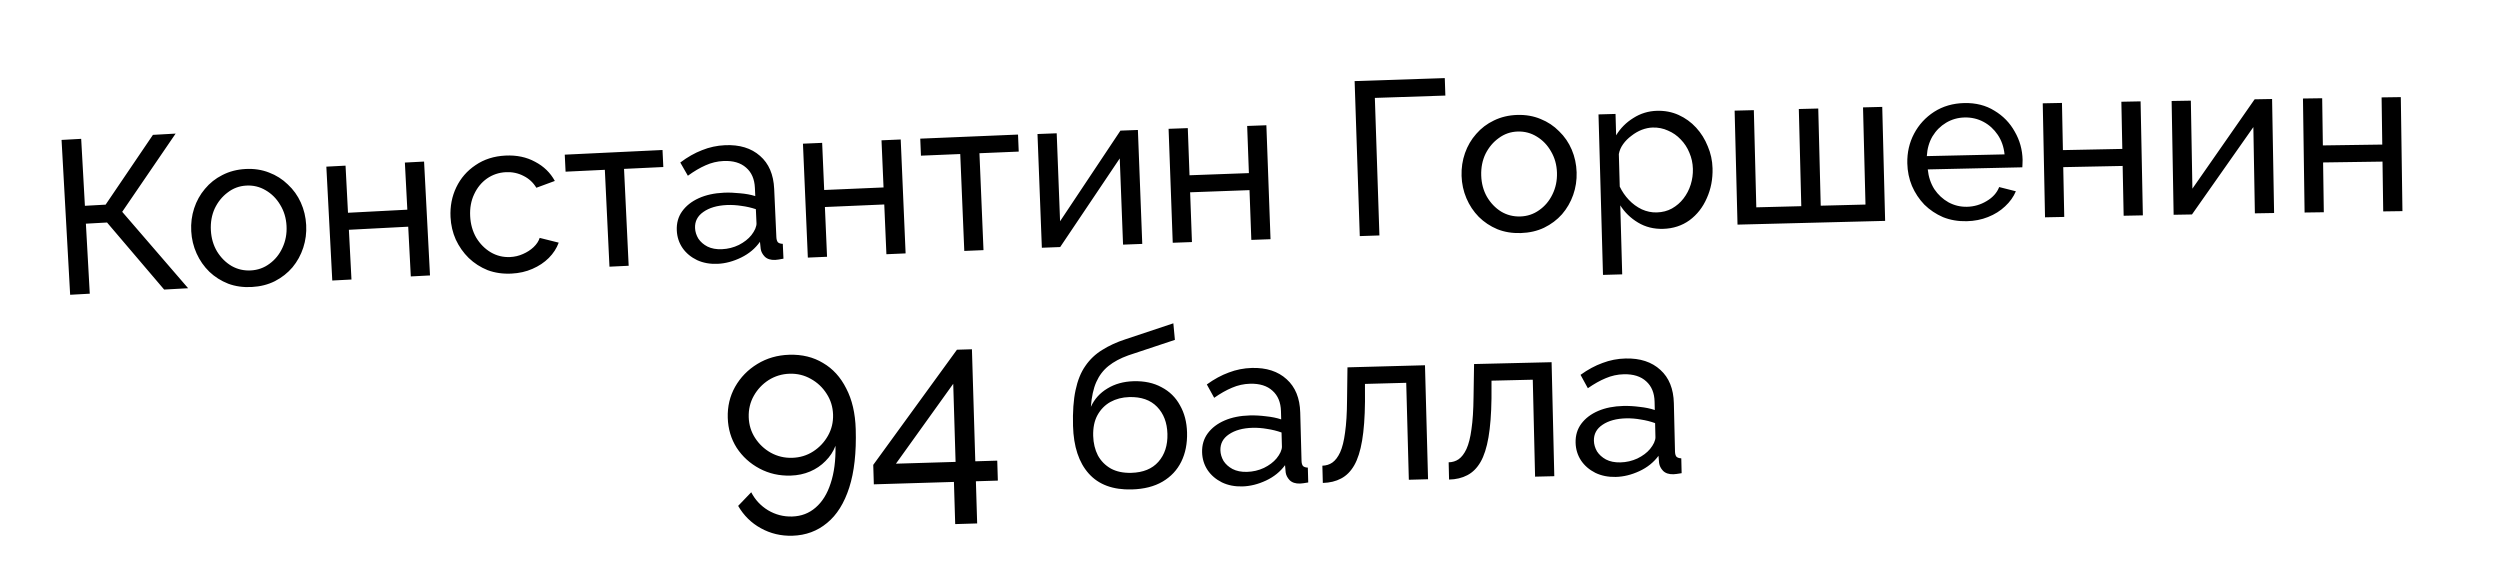
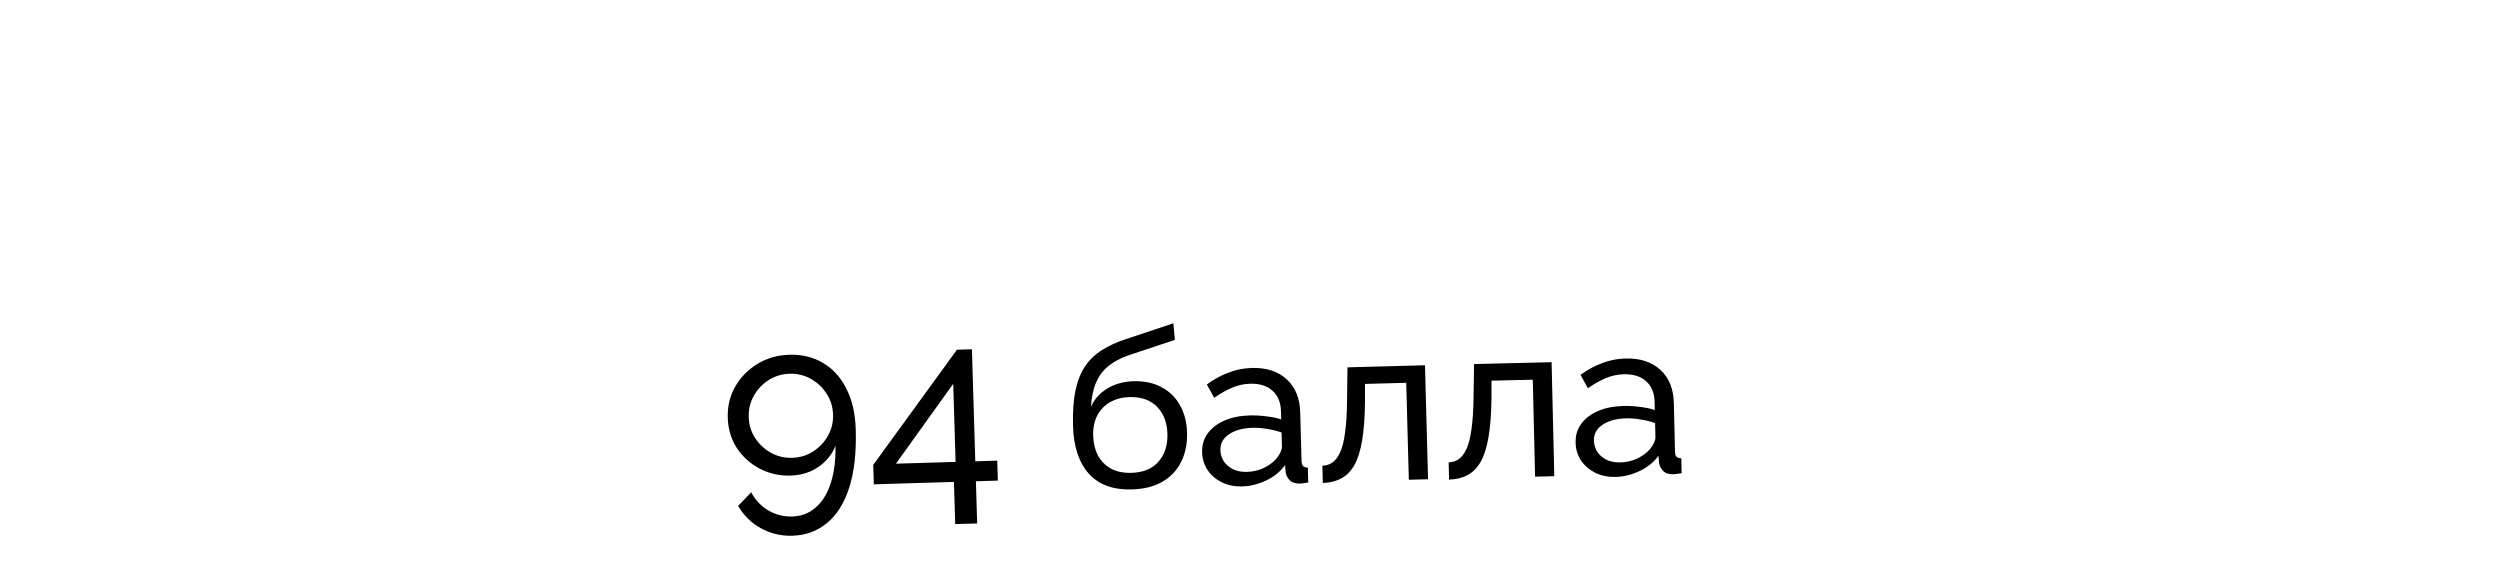
<svg xmlns="http://www.w3.org/2000/svg" width="405" height="93" viewBox="0 0 405 93" fill="none">
-   <path d="M11.364 47.754L9.972 22.668L13.152 22.492L13.754 33.339L17.11 33.153L24.776 21.847L28.451 21.643L19.797 34.315L30.478 46.694L26.592 46.909L17.342 36.046L13.914 36.236L14.543 47.578L11.364 47.754ZM40.786 46.495C39.396 46.569 38.122 46.39 36.965 45.956C35.806 45.498 34.791 44.856 33.92 44.029C33.047 43.178 32.356 42.187 31.847 41.057C31.337 39.927 31.048 38.726 30.98 37.454C30.91 36.158 31.068 34.921 31.453 33.743C31.839 32.564 32.421 31.517 33.198 30.601C33.975 29.662 34.915 28.914 36.019 28.359C37.146 27.779 38.392 27.452 39.758 27.378C41.148 27.303 42.422 27.495 43.581 27.952C44.738 28.386 45.753 29.029 46.626 29.88C47.521 30.706 48.223 31.684 48.733 32.814C49.242 33.944 49.532 35.157 49.602 36.453C49.67 37.725 49.511 38.95 49.126 40.129C48.74 41.307 48.159 42.366 47.383 43.305C46.605 44.221 45.653 44.969 44.527 45.55C43.422 46.105 42.175 46.42 40.786 46.495ZM34.162 37.318C34.23 38.59 34.563 39.73 35.161 40.737C35.782 41.743 36.568 42.528 37.52 43.091C38.47 43.631 39.511 43.87 40.641 43.809C41.772 43.748 42.78 43.387 43.666 42.725C44.575 42.062 45.273 41.198 45.759 40.132C46.268 39.042 46.488 37.861 46.419 36.588C46.351 35.316 46.006 34.177 45.385 33.171C44.788 32.164 44.001 31.379 43.026 30.817C42.075 30.254 41.033 30.003 39.903 30.064C38.772 30.125 37.764 30.498 36.88 31.183C35.994 31.845 35.296 32.709 34.786 33.776C34.3 34.842 34.092 36.022 34.162 37.318ZM53.828 45.444L52.868 26.997L55.978 26.835L56.375 34.468L65.987 33.968L65.59 26.335L68.7 26.173L69.66 44.62L66.55 44.782L66.131 36.724L56.519 37.225L56.938 45.282L53.828 45.444ZM82.855 44.323C81.465 44.391 80.181 44.205 79.002 43.767C77.846 43.303 76.822 42.645 75.93 41.791C75.061 40.935 74.364 39.942 73.836 38.81C73.332 37.678 73.049 36.463 72.986 35.167C72.901 33.424 73.212 31.814 73.92 30.339C74.627 28.864 75.667 27.668 77.04 26.75C78.411 25.81 80.027 25.294 81.889 25.203C83.703 25.115 85.302 25.451 86.685 26.21C88.091 26.944 89.157 27.979 89.883 29.314L86.89 30.416C86.376 29.567 85.684 28.927 84.813 28.498C83.94 28.044 82.986 27.843 81.949 27.893C80.818 27.948 79.796 28.293 78.882 28.928C77.991 29.562 77.3 30.41 76.809 31.474C76.317 32.513 76.102 33.693 76.167 35.012C76.23 36.308 76.558 37.473 77.152 38.507C77.768 39.517 78.55 40.305 79.499 40.873C80.471 41.44 81.523 41.696 82.654 41.64C83.384 41.605 84.073 41.441 84.72 41.15C85.391 40.858 85.963 40.487 86.438 40.039C86.934 39.566 87.264 39.066 87.427 38.538L90.512 39.309C90.178 40.223 89.64 41.052 88.897 41.797C88.176 42.517 87.295 43.103 86.255 43.555C85.237 44.006 84.104 44.262 82.855 44.323ZM98.733 43.203L97.985 27.509L91.623 27.812L91.491 25.055L107.326 24.3L107.458 27.057L101.095 27.36L101.844 43.054L98.733 43.203ZM109.641 37.336C109.587 36.157 109.871 35.129 110.493 34.251C111.137 33.348 112.038 32.634 113.195 32.11C114.352 31.585 115.708 31.288 117.263 31.217C118.088 31.18 118.963 31.211 119.889 31.311C120.813 31.388 121.635 31.539 122.354 31.767L122.293 30.423C122.229 29.009 121.755 27.921 120.87 27.158C119.985 26.371 118.764 26.013 117.209 26.084C116.195 26.129 115.226 26.362 114.3 26.782C113.397 27.177 112.442 27.739 111.436 28.47L110.206 26.329C111.371 25.45 112.545 24.783 113.729 24.328C114.911 23.849 116.151 23.581 117.447 23.522C119.804 23.416 121.695 23.992 123.122 25.25C124.547 26.484 125.313 28.268 125.418 30.601L125.771 38.413C125.788 38.791 125.872 39.07 126.022 39.252C126.194 39.41 126.457 39.492 126.812 39.5L126.921 41.904C126.616 41.965 126.347 42.012 126.112 42.047C125.901 42.08 125.725 42.099 125.584 42.106C124.853 42.139 124.29 41.964 123.895 41.58C123.523 41.195 123.304 40.78 123.237 40.334L123.113 39.171C122.359 40.244 121.346 41.093 120.076 41.717C118.805 42.341 117.533 42.682 116.261 42.74C115.035 42.795 113.928 42.597 112.94 42.146C111.95 41.671 111.165 41.022 110.585 40.198C110.003 39.35 109.688 38.396 109.641 37.336ZM121.719 38.101C121.987 37.758 122.196 37.418 122.346 37.08C122.495 36.719 122.564 36.421 122.553 36.185L122.449 33.888C121.706 33.638 120.931 33.46 120.123 33.355C119.314 33.227 118.521 33.18 117.743 33.215C116.164 33.286 114.894 33.662 113.933 34.343C112.995 35 112.55 35.87 112.599 36.954C112.625 37.543 112.805 38.114 113.137 38.665C113.491 39.193 113.983 39.619 114.611 39.945C115.264 40.27 116.049 40.411 116.968 40.37C117.935 40.326 118.845 40.096 119.7 39.679C120.554 39.239 121.227 38.713 121.719 38.101ZM130.87 41.731L130.078 23.276L133.189 23.143L133.517 30.779L143.133 30.366L142.805 22.73L145.916 22.596L146.708 41.051L143.597 41.185L143.251 33.124L133.635 33.537L133.981 41.597L130.87 41.731ZM156.214 40.651L155.559 24.953L149.195 25.219L149.08 22.461L164.919 21.8L165.034 24.558L158.67 24.824L159.326 40.522L156.214 40.651ZM168.78 40.135L168.074 21.712L171.186 21.593L171.732 35.844L181.51 21.162L184.339 21.054L185.046 39.512L181.934 39.631L181.399 25.664L171.75 40.022L168.78 40.135ZM189.983 39.328L189.311 20.868L192.423 20.755L192.701 28.393L202.32 28.043L202.041 20.405L205.153 20.291L205.825 38.751L202.714 38.864L202.42 30.802L192.801 31.152L193.095 39.214L189.983 39.328ZM220.283 38.248L219.449 13.137L234.055 12.652L234.149 15.482L222.726 15.861L223.466 38.142L220.283 38.248ZM246.375 37.755C244.984 37.799 243.715 37.591 242.568 37.131C241.42 36.648 240.419 35.983 239.566 35.136C238.713 34.266 238.044 33.26 237.56 32.119C237.076 30.978 236.814 29.77 236.774 28.497C236.733 27.2 236.919 25.967 237.33 24.798C237.742 23.628 238.347 22.594 239.145 21.696C239.942 20.774 240.899 20.048 242.015 19.517C243.154 18.962 244.408 18.663 245.775 18.62C247.166 18.577 248.436 18.796 249.584 19.28C250.731 19.739 251.732 20.404 252.585 21.274C253.461 22.12 254.142 23.114 254.626 24.255C255.11 25.396 255.373 26.616 255.413 27.912C255.453 29.186 255.267 30.407 254.856 31.576C254.444 32.746 253.839 33.792 253.042 34.714C252.244 35.612 251.276 36.339 250.137 36.894C249.02 37.424 247.767 37.711 246.375 37.755ZM239.958 28.433C239.998 29.706 240.305 30.853 240.88 31.873C241.479 32.893 242.247 33.695 243.186 34.279C244.124 34.84 245.159 35.102 246.291 35.067C247.423 35.031 248.439 34.693 249.339 34.051C250.263 33.408 250.98 32.56 251.49 31.505C252.023 30.426 252.269 29.25 252.229 27.977C252.189 26.704 251.87 25.557 251.271 24.537C250.697 23.517 249.928 22.715 248.965 22.131C248.027 21.547 246.991 21.273 245.86 21.308C244.728 21.344 243.712 21.694 242.812 22.36C241.912 23.002 241.195 23.85 240.662 24.905C240.152 25.96 239.917 27.136 239.958 28.433ZM269.423 37.074C267.914 37.116 266.559 36.777 265.359 36.055C264.159 35.334 263.2 34.404 262.484 33.268L262.797 44.446L259.684 44.533L258.957 18.534L261.716 18.457L261.813 21.923C262.512 20.771 263.442 19.836 264.602 19.119C265.761 18.379 267.036 17.989 268.428 17.95C269.701 17.915 270.876 18.142 271.951 18.631C273.027 19.12 273.967 19.802 274.77 20.676C275.573 21.55 276.203 22.559 276.66 23.703C277.14 24.822 277.397 26.007 277.432 27.257C277.481 29.002 277.172 30.615 276.505 32.097C275.862 33.578 274.928 34.773 273.703 35.68C272.477 36.564 271.05 37.029 269.423 37.074ZM268.393 34.413C269.312 34.387 270.133 34.175 270.853 33.777C271.596 33.355 272.219 32.819 272.72 32.167C273.243 31.492 273.635 30.738 273.895 29.904C274.155 29.071 274.273 28.218 274.248 27.346C274.223 26.426 274.033 25.558 273.68 24.742C273.35 23.925 272.882 23.207 272.274 22.586C271.691 21.966 271.005 21.489 270.217 21.157C269.451 20.801 268.621 20.636 267.725 20.66C267.159 20.676 266.572 20.799 265.965 21.028C265.381 21.257 264.824 21.579 264.293 21.996C263.761 22.388 263.313 22.837 262.95 23.343C262.586 23.849 262.354 24.386 262.252 24.956L262.399 30.226C262.775 31.018 263.267 31.736 263.875 32.38C264.483 33.023 265.182 33.535 265.972 33.914C266.76 34.27 267.567 34.436 268.393 34.413ZM281.477 36.389L281.009 17.924L284.122 17.845L284.521 33.587L291.808 33.402L291.409 17.66L294.558 17.58L294.957 33.322L302.209 33.138L301.81 17.396L304.923 17.317L305.391 35.783L281.477 36.389ZM318.608 35.836C317.216 35.867 315.937 35.647 314.77 35.178C313.627 34.684 312.621 34.01 311.752 33.156C310.907 32.278 310.236 31.267 309.738 30.122C309.264 28.976 309.013 27.754 308.984 26.457C308.946 24.712 309.311 23.111 310.081 21.654C310.851 20.198 311.934 19.018 313.33 18.114C314.749 17.209 316.378 16.736 318.218 16.695C320.081 16.654 321.707 17.066 323.095 17.932C324.506 18.774 325.604 19.906 326.391 21.328C327.201 22.725 327.624 24.25 327.661 25.901C327.666 26.137 327.659 26.373 327.641 26.609C327.646 26.821 327.638 26.987 327.617 27.105L312.298 27.445C312.419 28.646 312.773 29.712 313.36 30.643C313.97 31.55 314.741 32.264 315.673 32.786C316.604 33.284 317.601 33.522 318.662 33.498C319.794 33.473 320.849 33.166 321.827 32.578C322.829 31.99 323.508 31.232 323.865 30.303L326.57 30.986C326.189 31.892 325.606 32.707 324.819 33.432C324.057 34.157 323.137 34.732 322.061 35.157C321.009 35.582 319.858 35.808 318.608 35.836ZM312.144 25.29L324.738 25.01C324.617 23.809 324.252 22.756 323.642 21.849C323.032 20.942 322.261 20.239 321.33 19.741C320.398 19.243 319.378 19.006 318.27 19.03C317.185 19.054 316.188 19.336 315.28 19.875C314.372 20.415 313.633 21.151 313.064 22.084C312.518 23.016 312.212 24.085 312.144 25.29ZM331.294 35.205L330.924 16.737L334.038 16.675L334.191 24.317L343.814 24.124L343.661 16.482L346.774 16.42L347.144 34.888L344.031 34.95L343.869 26.884L334.246 27.076L334.408 35.143L331.294 35.205ZM352.128 34.794L351.803 16.36L354.917 16.305L355.168 30.564L365.248 16.088L368.078 16.038L368.403 34.507L365.29 34.562L365.044 20.587L355.1 34.742L352.128 34.794ZM373.343 34.428L373.08 15.959L376.194 15.914L376.303 23.557L385.927 23.42L385.818 15.777L388.931 15.733L389.195 34.203L386.081 34.247L385.966 26.18L376.342 26.317L376.457 34.384L373.343 34.428Z" fill="black" />
  <path d="M117.897 67.682C117.842 65.85 118.237 64.179 119.082 62.67C119.953 61.133 121.156 59.897 122.693 58.961C124.229 58.024 125.954 57.527 127.867 57.47C129.942 57.408 131.763 57.852 133.329 58.803C134.921 59.726 136.176 61.104 137.094 62.938C138.039 64.744 138.55 66.94 138.628 69.527C138.741 73.3 138.391 76.453 137.577 78.986C136.763 81.519 135.566 83.43 133.986 84.718C132.407 86.033 130.54 86.723 128.384 86.788C126.524 86.844 124.813 86.437 123.249 85.567C121.713 84.723 120.49 83.519 119.58 81.954L121.699 79.746C122.329 80.968 123.235 81.939 124.416 82.659C125.625 83.378 126.929 83.716 128.331 83.674C129.813 83.63 131.08 83.146 132.131 82.225C133.209 81.302 134.02 79.997 134.562 78.308C135.132 76.618 135.395 74.588 135.35 72.215C135 73.143 134.459 73.968 133.725 74.692C133.019 75.414 132.186 75.979 131.227 76.385C130.268 76.792 129.223 77.012 128.091 77.046C126.259 77.101 124.575 76.72 123.04 75.903C121.505 75.086 120.271 73.963 119.338 72.535C118.432 71.105 117.951 69.488 117.897 67.682ZM127.919 60.543C126.679 60.581 125.543 60.925 124.511 61.576C123.505 62.227 122.708 63.074 122.119 64.116C121.53 65.159 121.255 66.314 121.293 67.58C121.33 68.82 121.674 69.942 122.324 70.948C122.975 71.953 123.822 72.751 124.864 73.34C125.934 73.928 127.089 74.203 128.328 74.166C129.595 74.128 130.731 73.784 131.736 73.133C132.742 72.483 133.539 71.636 134.128 70.593C134.717 69.55 134.993 68.409 134.956 67.17C134.919 65.93 134.575 64.807 133.924 63.802C133.273 62.77 132.412 61.959 131.342 61.371C130.3 60.782 129.159 60.506 127.919 60.543ZM154.742 84.903L154.537 78.072L141.561 78.462L141.466 75.309L155.026 56.654L157.452 56.581L157.997 74.731L161.554 74.624L161.652 77.858L158.094 77.965L158.3 84.797L154.742 84.903ZM145.142 75.117L154.804 74.827L154.423 62.175L145.142 75.117ZM183.352 79.288C180.31 79.372 177.985 78.515 176.379 76.719C174.772 74.922 173.922 72.349 173.83 69.001C173.767 66.713 173.903 64.786 174.238 63.219C174.572 61.629 175.102 60.316 175.829 59.282C176.555 58.223 177.464 57.361 178.554 56.694C179.645 56.003 180.903 55.425 182.33 54.961L190.082 52.377L190.333 55.06L182.791 57.568C181.506 58.028 180.436 58.601 179.581 59.285C178.727 59.969 178.066 60.837 177.6 61.888C177.133 62.939 176.839 64.281 176.719 65.912C177.298 64.646 178.191 63.654 179.398 62.936C180.605 62.195 182.022 61.802 183.649 61.757C185.395 61.709 186.902 62.034 188.172 62.731C189.465 63.403 190.459 64.379 191.155 65.658C191.874 66.912 192.256 68.377 192.302 70.051C192.352 71.843 192.041 73.421 191.37 74.785C190.7 76.148 189.691 77.226 188.344 78.019C186.997 78.811 185.333 79.234 183.352 79.288ZM183.278 76.6C185.188 76.548 186.647 75.953 187.654 74.816C188.684 73.655 189.174 72.143 189.123 70.28C189.073 68.464 188.514 67.005 187.445 65.901C186.376 64.798 184.875 64.272 182.941 64.326C181.809 64.357 180.79 64.621 179.883 65.118C179 65.614 178.3 66.329 177.783 67.264C177.288 68.174 177.06 69.29 177.096 70.61C177.128 71.789 177.381 72.844 177.855 73.775C178.352 74.682 179.056 75.394 179.967 75.912C180.878 76.406 181.981 76.636 183.278 76.6ZM194.74 73.277C194.708 72.098 195.011 71.075 195.649 70.208C196.309 69.317 197.222 68.62 198.389 68.117C199.555 67.613 200.917 67.341 202.473 67.299C203.299 67.276 204.173 67.324 205.097 67.44C206.019 67.534 206.838 67.7 207.553 67.941L207.516 66.596C207.478 65.181 207.024 64.085 206.153 63.306C205.282 62.503 204.068 62.123 202.512 62.165C201.498 62.192 200.524 62.407 199.591 62.81C198.681 63.188 197.716 63.733 196.697 64.445L195.506 62.282C196.687 61.425 197.873 60.779 199.065 60.346C200.256 59.889 201.5 59.643 202.797 59.608C205.155 59.545 207.036 60.155 208.44 61.439C209.842 62.699 210.575 64.496 210.638 66.831L210.848 74.649C210.859 75.026 210.937 75.307 211.083 75.492C211.253 75.653 211.515 75.74 211.869 75.754L211.934 78.159C211.629 78.215 211.359 78.257 211.123 78.287C210.912 78.317 210.735 78.333 210.594 78.337C209.863 78.357 209.303 78.171 208.915 77.78C208.55 77.389 208.339 76.97 208.279 76.523L208.177 75.358C207.403 76.417 206.375 77.247 205.094 77.848C203.812 78.449 202.534 78.766 201.261 78.801C200.034 78.834 198.931 78.616 197.951 78.146C196.97 77.654 196.197 76.99 195.632 76.156C195.066 75.298 194.769 74.338 194.74 73.277ZM206.802 74.262C207.077 73.924 207.292 73.588 207.448 73.253C207.603 72.895 207.678 72.598 207.672 72.362L207.61 70.063C206.871 69.8 206.099 69.608 205.293 69.488C204.487 69.345 203.695 69.284 202.917 69.304C201.337 69.347 200.06 69.7 199.087 70.363C198.136 71.002 197.676 71.865 197.705 72.949C197.721 73.539 197.89 74.112 198.211 74.67C198.556 75.204 199.04 75.639 199.663 75.976C200.309 76.313 201.092 76.469 202.011 76.444C202.978 76.418 203.893 76.205 204.755 75.804C205.617 75.379 206.299 74.865 206.802 74.262ZM214.298 78.237L214.222 75.443C214.836 75.426 215.374 75.258 215.837 74.939C216.324 74.596 216.745 74.041 217.102 73.277C217.459 72.488 217.725 71.419 217.901 70.069C218.1 68.695 218.207 66.958 218.221 64.857L218.29 59.51L230.847 59.172L231.344 77.637L228.231 77.721L227.809 62.015L221.123 62.195L221.129 65.062C221.103 67.588 220.947 69.692 220.662 71.376C220.377 73.059 219.953 74.392 219.389 75.374C218.825 76.357 218.113 77.073 217.252 77.521C216.414 77.968 215.43 78.207 214.298 78.237ZM234.748 77.69L234.682 74.895C235.295 74.88 235.834 74.714 236.298 74.397C236.785 74.055 237.209 73.502 237.568 72.738C237.927 71.951 238.197 70.883 238.377 69.533C238.581 68.16 238.693 66.423 238.714 64.322L238.799 58.975L251.358 58.677L251.796 77.144L248.683 77.218L248.31 61.511L241.624 61.669L241.621 64.536C241.587 67.062 241.424 69.166 241.134 70.849C240.843 72.531 240.415 73.862 239.848 74.843C239.281 75.824 238.567 76.537 237.704 76.983C236.865 77.427 235.88 77.663 234.748 77.69ZM255.247 71.717C255.219 70.538 255.525 69.516 256.165 68.651C256.828 67.763 257.744 67.068 258.912 66.569C260.08 66.069 261.442 65.801 262.999 65.764C263.824 65.744 264.699 65.794 265.622 65.914C266.544 66.01 267.363 66.18 268.076 66.422L268.044 65.078C268.011 63.663 267.56 62.564 266.692 61.783C265.823 60.977 264.611 60.593 263.054 60.63C262.04 60.654 261.066 60.866 260.131 61.266C259.22 61.641 258.253 62.183 257.232 62.892L256.048 60.725C257.231 59.871 258.419 59.23 259.613 58.8C260.805 58.347 262.05 58.105 263.348 58.075C265.706 58.019 267.585 58.635 268.984 59.923C270.383 61.188 271.11 62.988 271.165 65.323L271.35 73.141C271.359 73.518 271.437 73.799 271.583 73.985C271.752 74.146 272.013 74.234 272.368 74.249L272.425 76.655C272.119 76.709 271.849 76.751 271.614 76.78C271.402 76.809 271.225 76.825 271.084 76.828C270.353 76.846 269.794 76.658 269.407 76.266C269.044 75.874 268.833 75.454 268.775 75.007L268.677 73.841C267.9 74.898 266.869 75.725 265.585 76.322C264.302 76.918 263.023 77.232 261.749 77.262C260.523 77.291 259.421 77.069 258.442 76.597C257.463 76.101 256.692 75.435 256.129 74.599C255.566 73.739 255.272 72.779 255.247 71.717ZM267.306 72.741C267.581 72.404 267.797 72.069 267.954 71.735C268.111 71.377 268.187 71.08 268.181 70.844L268.127 68.545C267.389 68.279 266.617 68.085 265.812 67.963C265.006 67.817 264.214 67.753 263.436 67.771C261.856 67.809 260.578 68.157 259.602 68.818C258.65 69.454 258.187 70.314 258.212 71.399C258.226 71.989 258.393 72.563 258.713 73.122C259.056 73.656 259.539 74.093 260.16 74.433C260.806 74.771 261.588 74.93 262.508 74.908C263.475 74.885 264.39 74.674 265.254 74.276C266.117 73.855 266.801 73.343 267.306 72.741Z" fill="black" />
</svg>